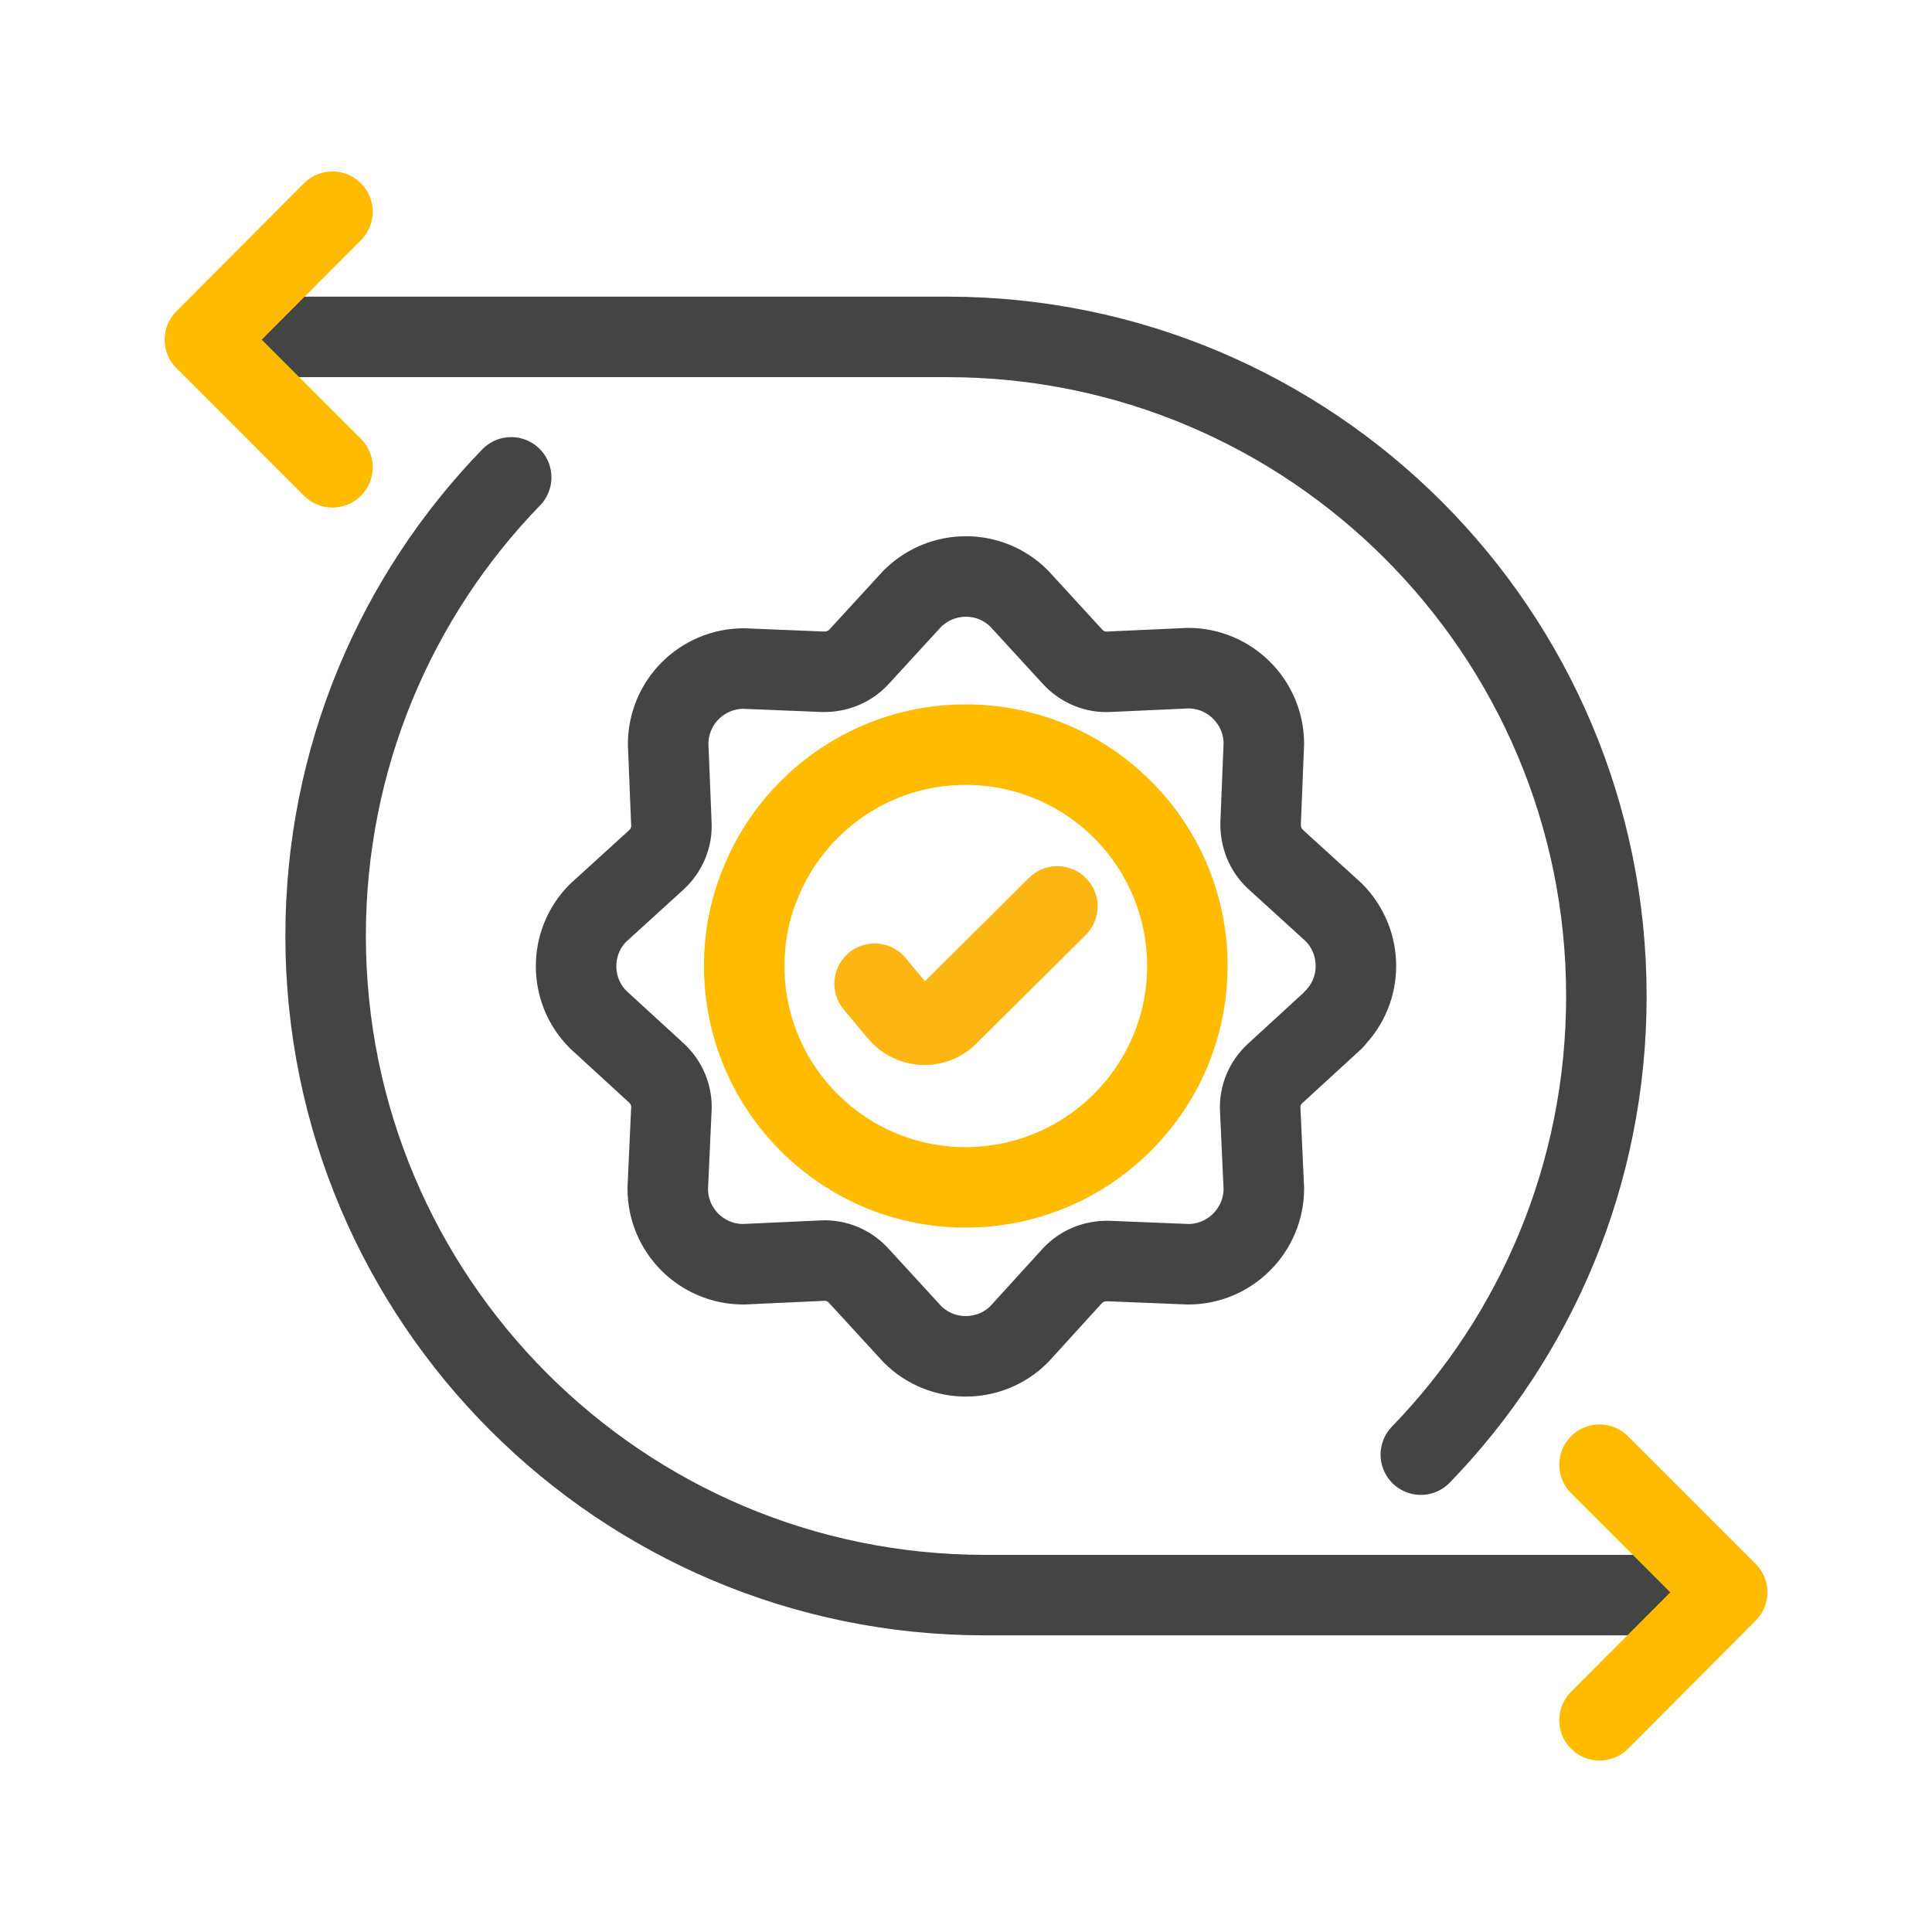
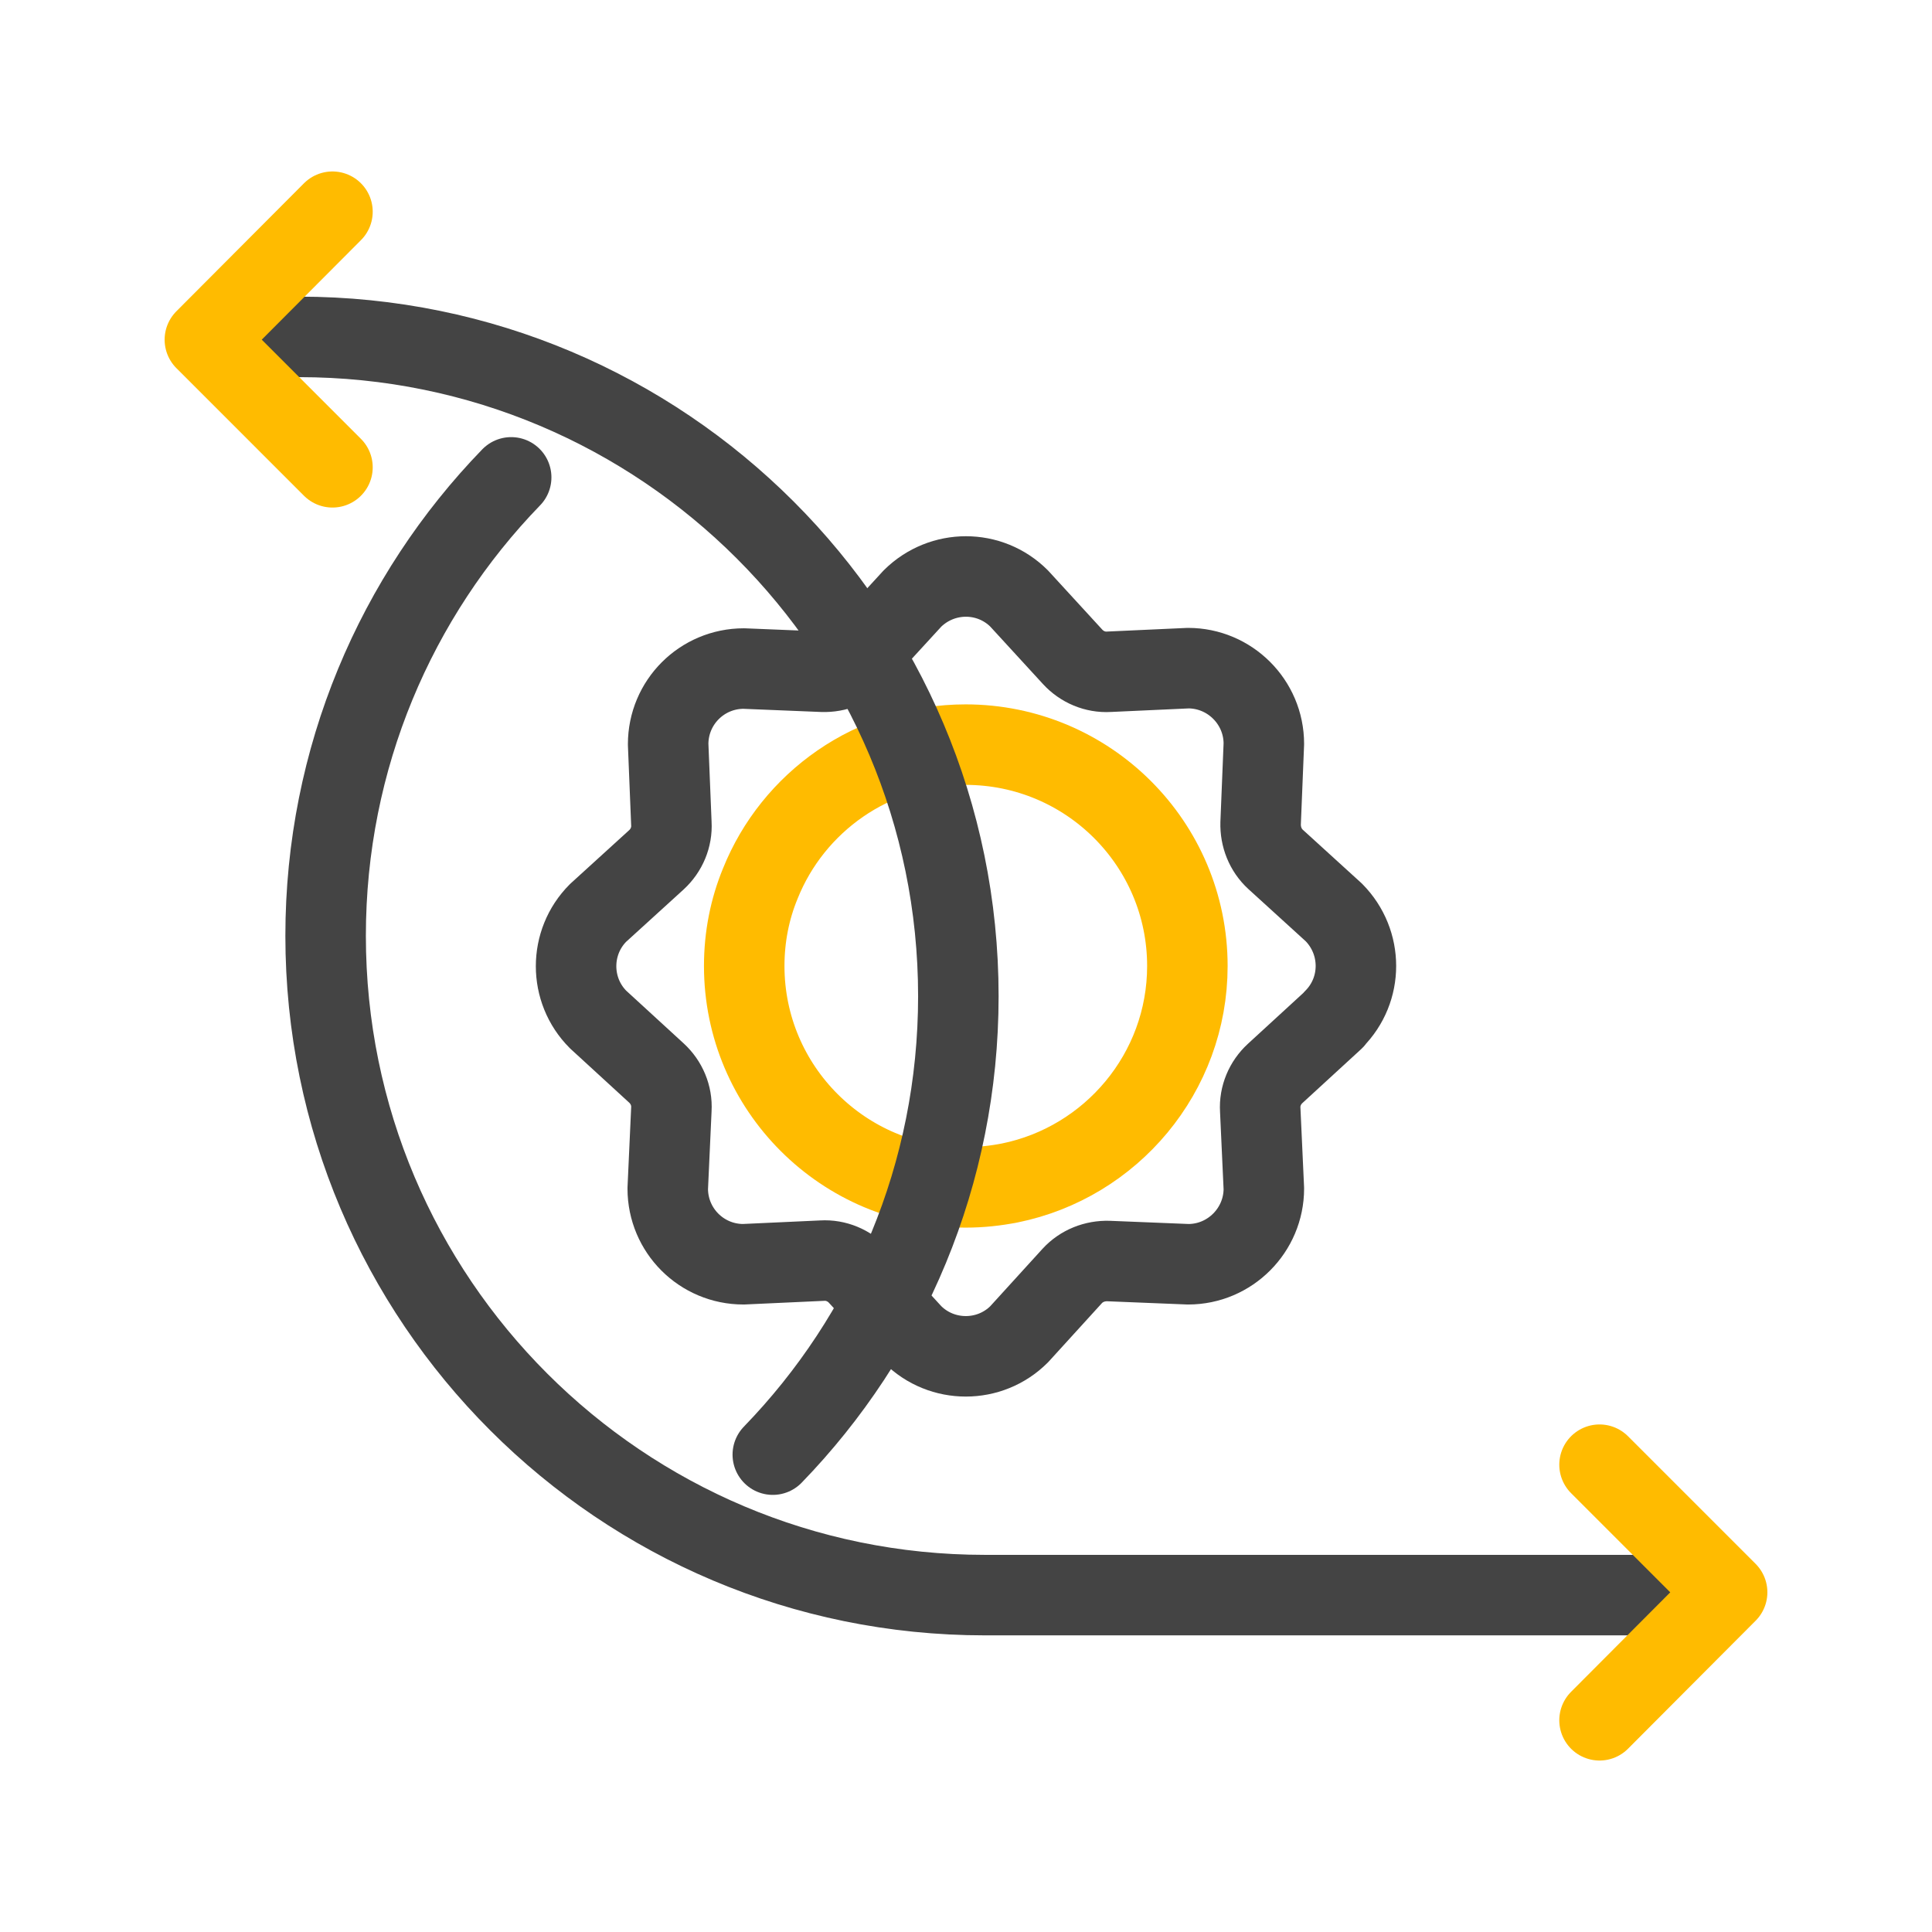
<svg xmlns="http://www.w3.org/2000/svg" id="Layer_1" width="48" height="48" viewBox="0 0 48 48">
  <path d="m33.14,25.33l-1.46,1.34c-.25.23-.39.56-.37.9l.09,1.96c0,1.03-.84,1.88-1.88,1.88l-1.98-.08c-.34-.01-.67.12-.9.37l-1.32,1.45c-.73.73-1.92.73-2.65,0l-1.34-1.46c-.23-.25-.56-.39-.9-.37l-1.96.09c-1.04,0-1.88-.84-1.88-1.88l.09-1.97c.02-.34-.12-.67-.37-.9l-1.45-1.33c-.73-.73-.73-1.92,0-2.65l1.45-1.32c.25-.23.39-.56.37-.9l-.08-1.97c0-1.04.84-1.88,1.88-1.88l1.96.08c.34.01.67-.12.9-.37l1.33-1.45c.74-.73,1.92-.73,2.65,0l1.33,1.45c.23.25.56.39.9.37l1.97-.09c1.03,0,1.88.84,1.88,1.88l-.08,1.97c-.01.34.12.67.37.9l1.45,1.32c.73.74.73,1.92,0,2.65Z" fill="none" stroke="#444" stroke-linecap="round" stroke-linejoin="round" stroke-width="2" />
  <path d="m29.5,24c0,2.66-1.9,4.88-4.41,5.39-.36.07-.72.11-1.1.11-3.03,0-5.5-2.46-5.5-5.5,0-.73.14-1.42.4-2.05.81-2.02,2.79-3.45,5.1-3.45,3.04,0,5.51,2.46,5.51,5.5Z" fill="none" stroke="#fb0" stroke-linecap="round" stroke-miterlimit="10" stroke-width="2" />
-   <path d="m21.73,24.44l.6.72c.3.36.83.4,1.18.1l2.76-2.74" fill="none" stroke="#fcb614" stroke-linecap="round" stroke-linejoin="round" stroke-width="2" />
-   <path d="m7.43,8.37h16.1c9.04,0,16.38,7.33,16.38,16.38,0,4.42-1.75,8.44-4.61,11.39" fill="none" stroke="#444" stroke-linecap="round" stroke-linejoin="round" stroke-width="2" />
+   <path d="m7.43,8.37c9.04,0,16.38,7.33,16.38,16.38,0,4.42-1.75,8.44-4.61,11.39" fill="none" stroke="#444" stroke-linecap="round" stroke-linejoin="round" stroke-width="2" />
  <polyline points="8.26 11.61 5.09 8.44 8.26 5.26" fill="none" stroke="#fb0" stroke-linecap="round" stroke-linejoin="round" stroke-width="2" />
  <path d="m40.57,39.63h-16.1c-9.04,0-16.38-7.33-16.38-16.38,0-4.42,1.75-8.44,4.61-11.39" fill="none" stroke="#444" stroke-linecap="round" stroke-linejoin="round" stroke-width="2" />
  <polyline points="39.74 36.39 42.91 39.56 39.74 42.74" fill="none" stroke="#fb0" stroke-linecap="round" stroke-linejoin="round" stroke-width="2" />
  <rect x=".01" y=".04" width="48" height="48" fill="none" stroke-width="0" />
</svg>